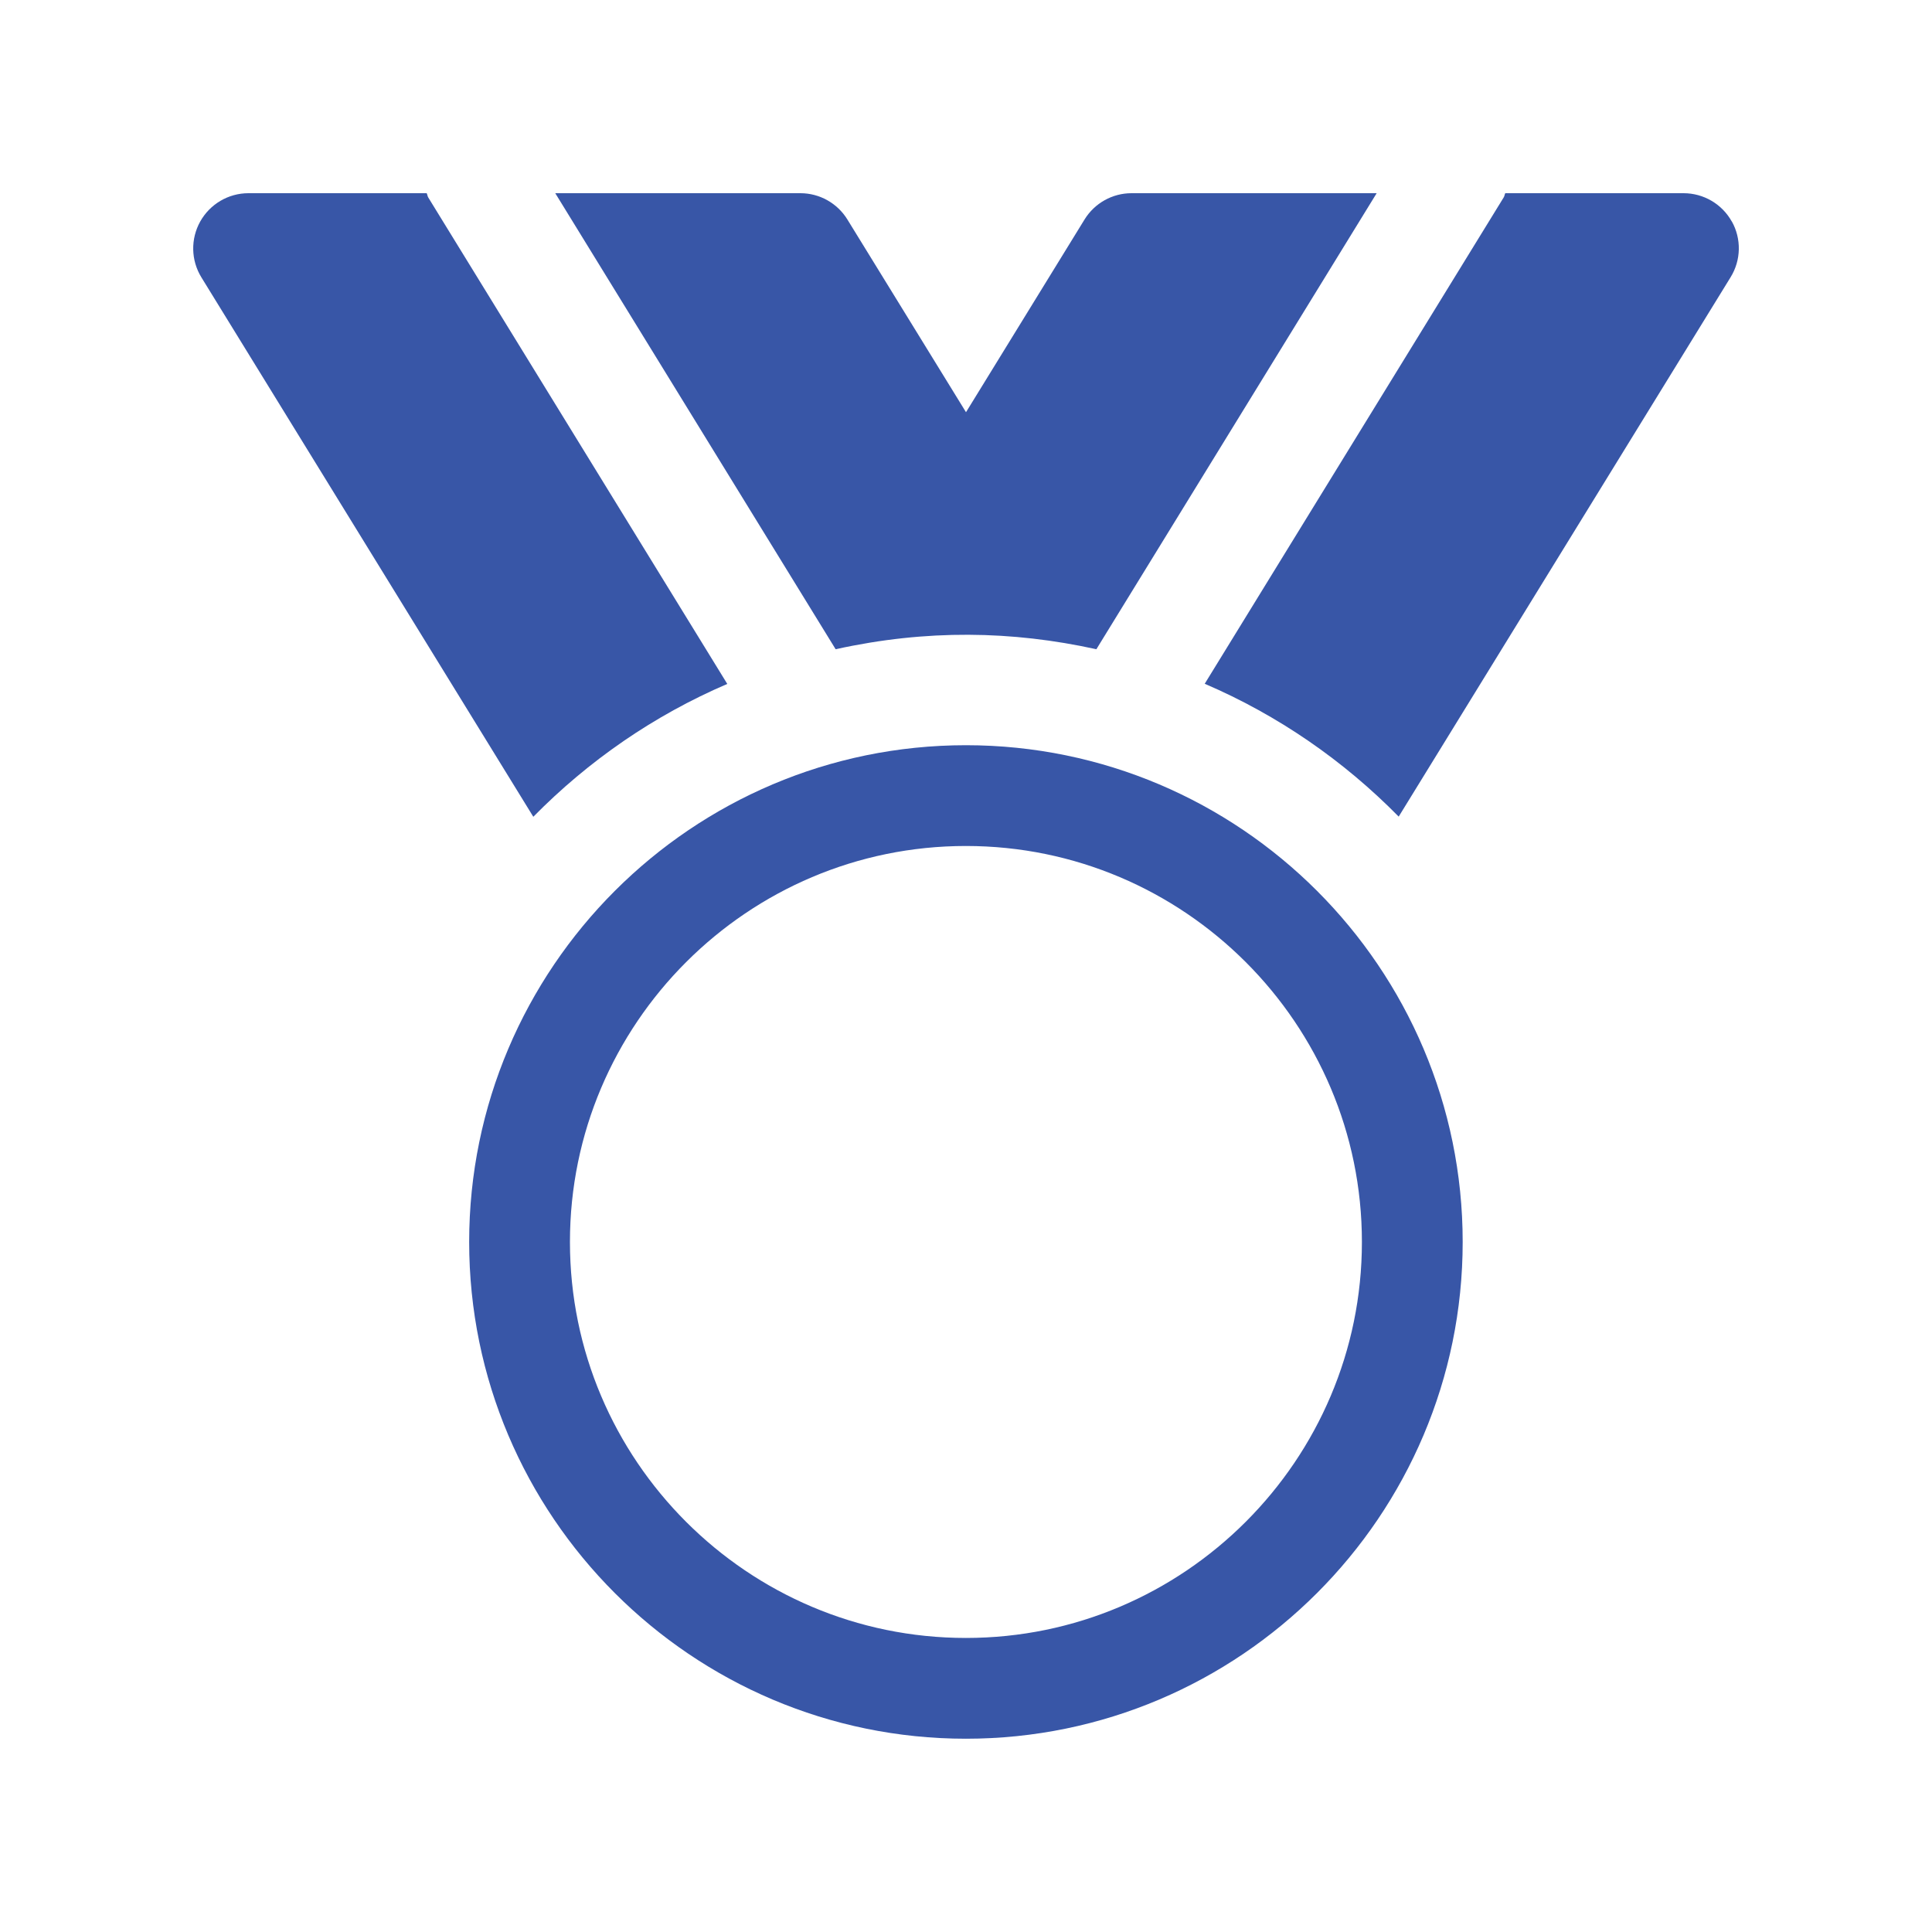
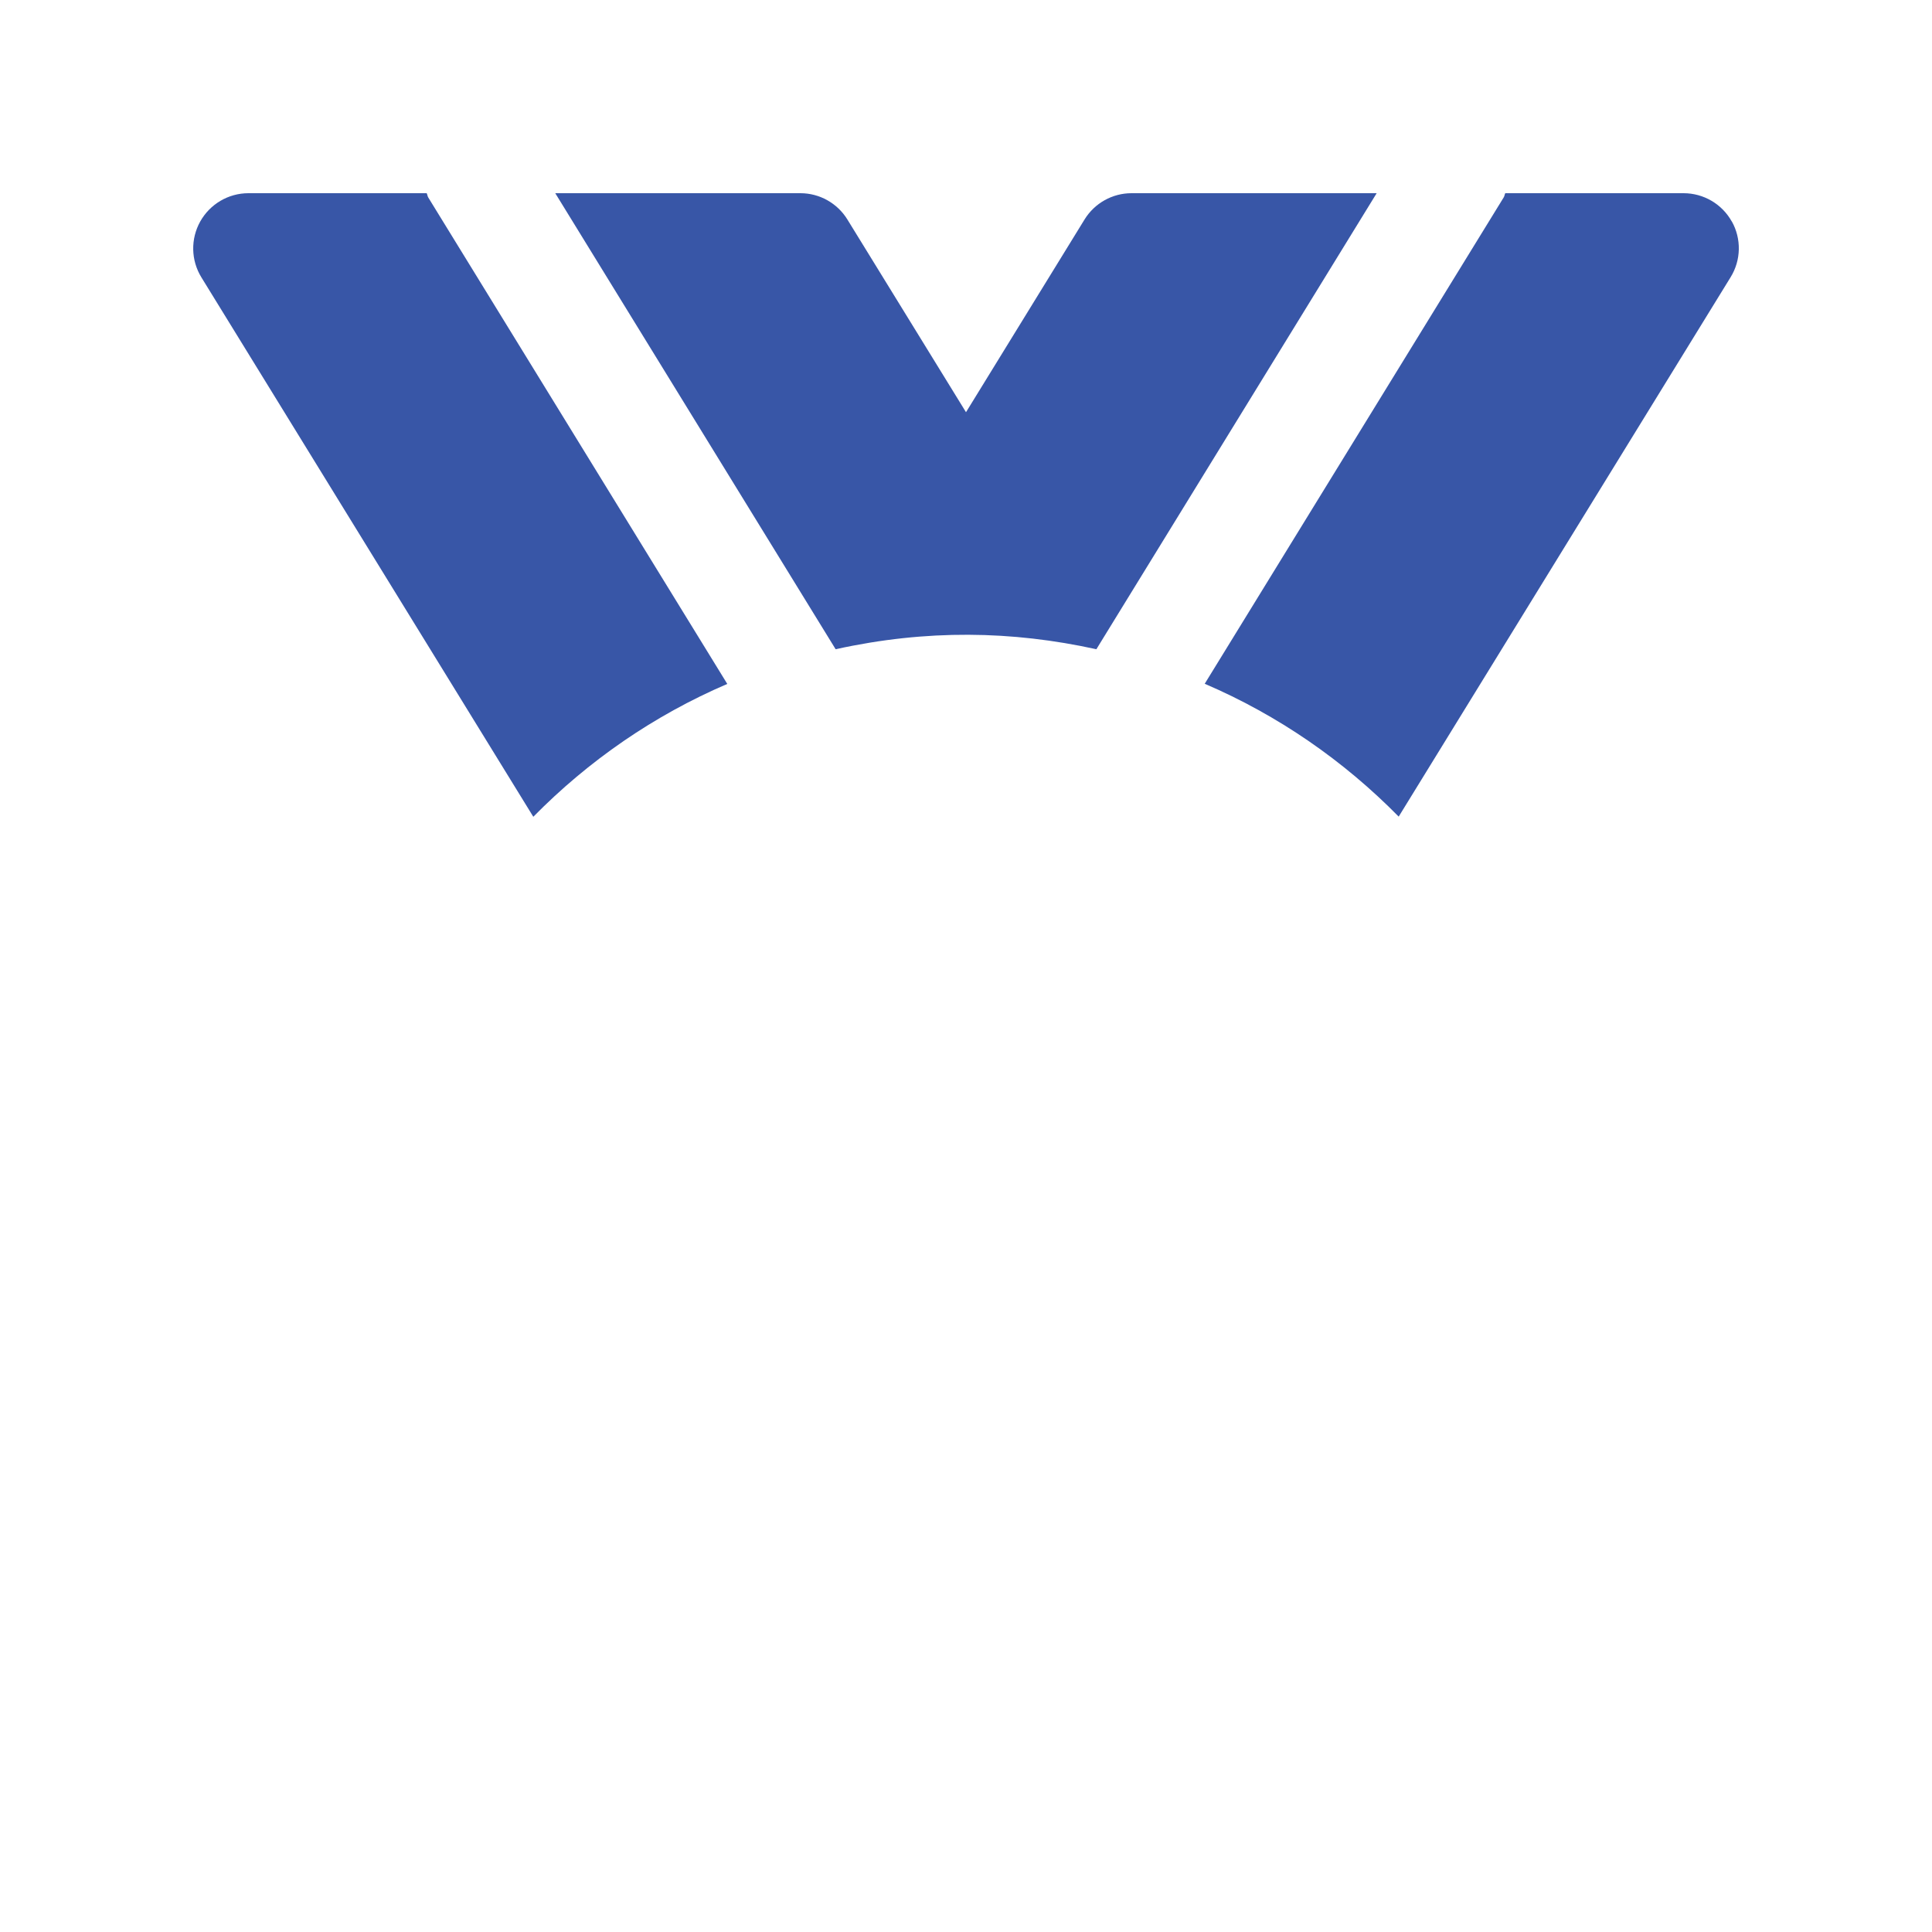
<svg xmlns="http://www.w3.org/2000/svg" fill="none" height="25" viewBox="0 0 25 25" width="25">
-   <path d="m6.723 16.071c0-3.184 2.592-5.776 5.776-5.776 3.185 0 5.776 2.592 5.776 5.776s-2.592 5.776-5.776 5.776c-3.185 0-5.776-2.592-5.776-5.776z" stroke="#3856a7" stroke-width="1.304" />
  <g fill="#3856a7">
    <path d="m14.642 2.5c-.248 0-.478.129-.608.34l-1.534 2.494-1.535-2.494c-.13-.211-.36-.34-.608-.34h-3.172l3.628 5.901c1.177-.259 2.283-.24 3.374 0l3.627-5.901z" />
    <path d="m5.522 2.5h-2.307c-.259 0-.497.14-.624.366-.126.226-.121.502.015.723l4.295 6.98c.713-.725 1.563-1.313 2.51-1.719l-3.869-6.294c-.011-.017-.011-.037-.02-.054z" />
    <path d="m22.409 2.866c-.126-.226-.365-.366-.624-.366h-2.307c-.009.017-.009.037-.02.054l-3.869 6.294c.947.406 1.797.994 2.51 1.719l4.295-6.98c.136-.22.142-.497.015-.723z" />
  </g>
</svg>